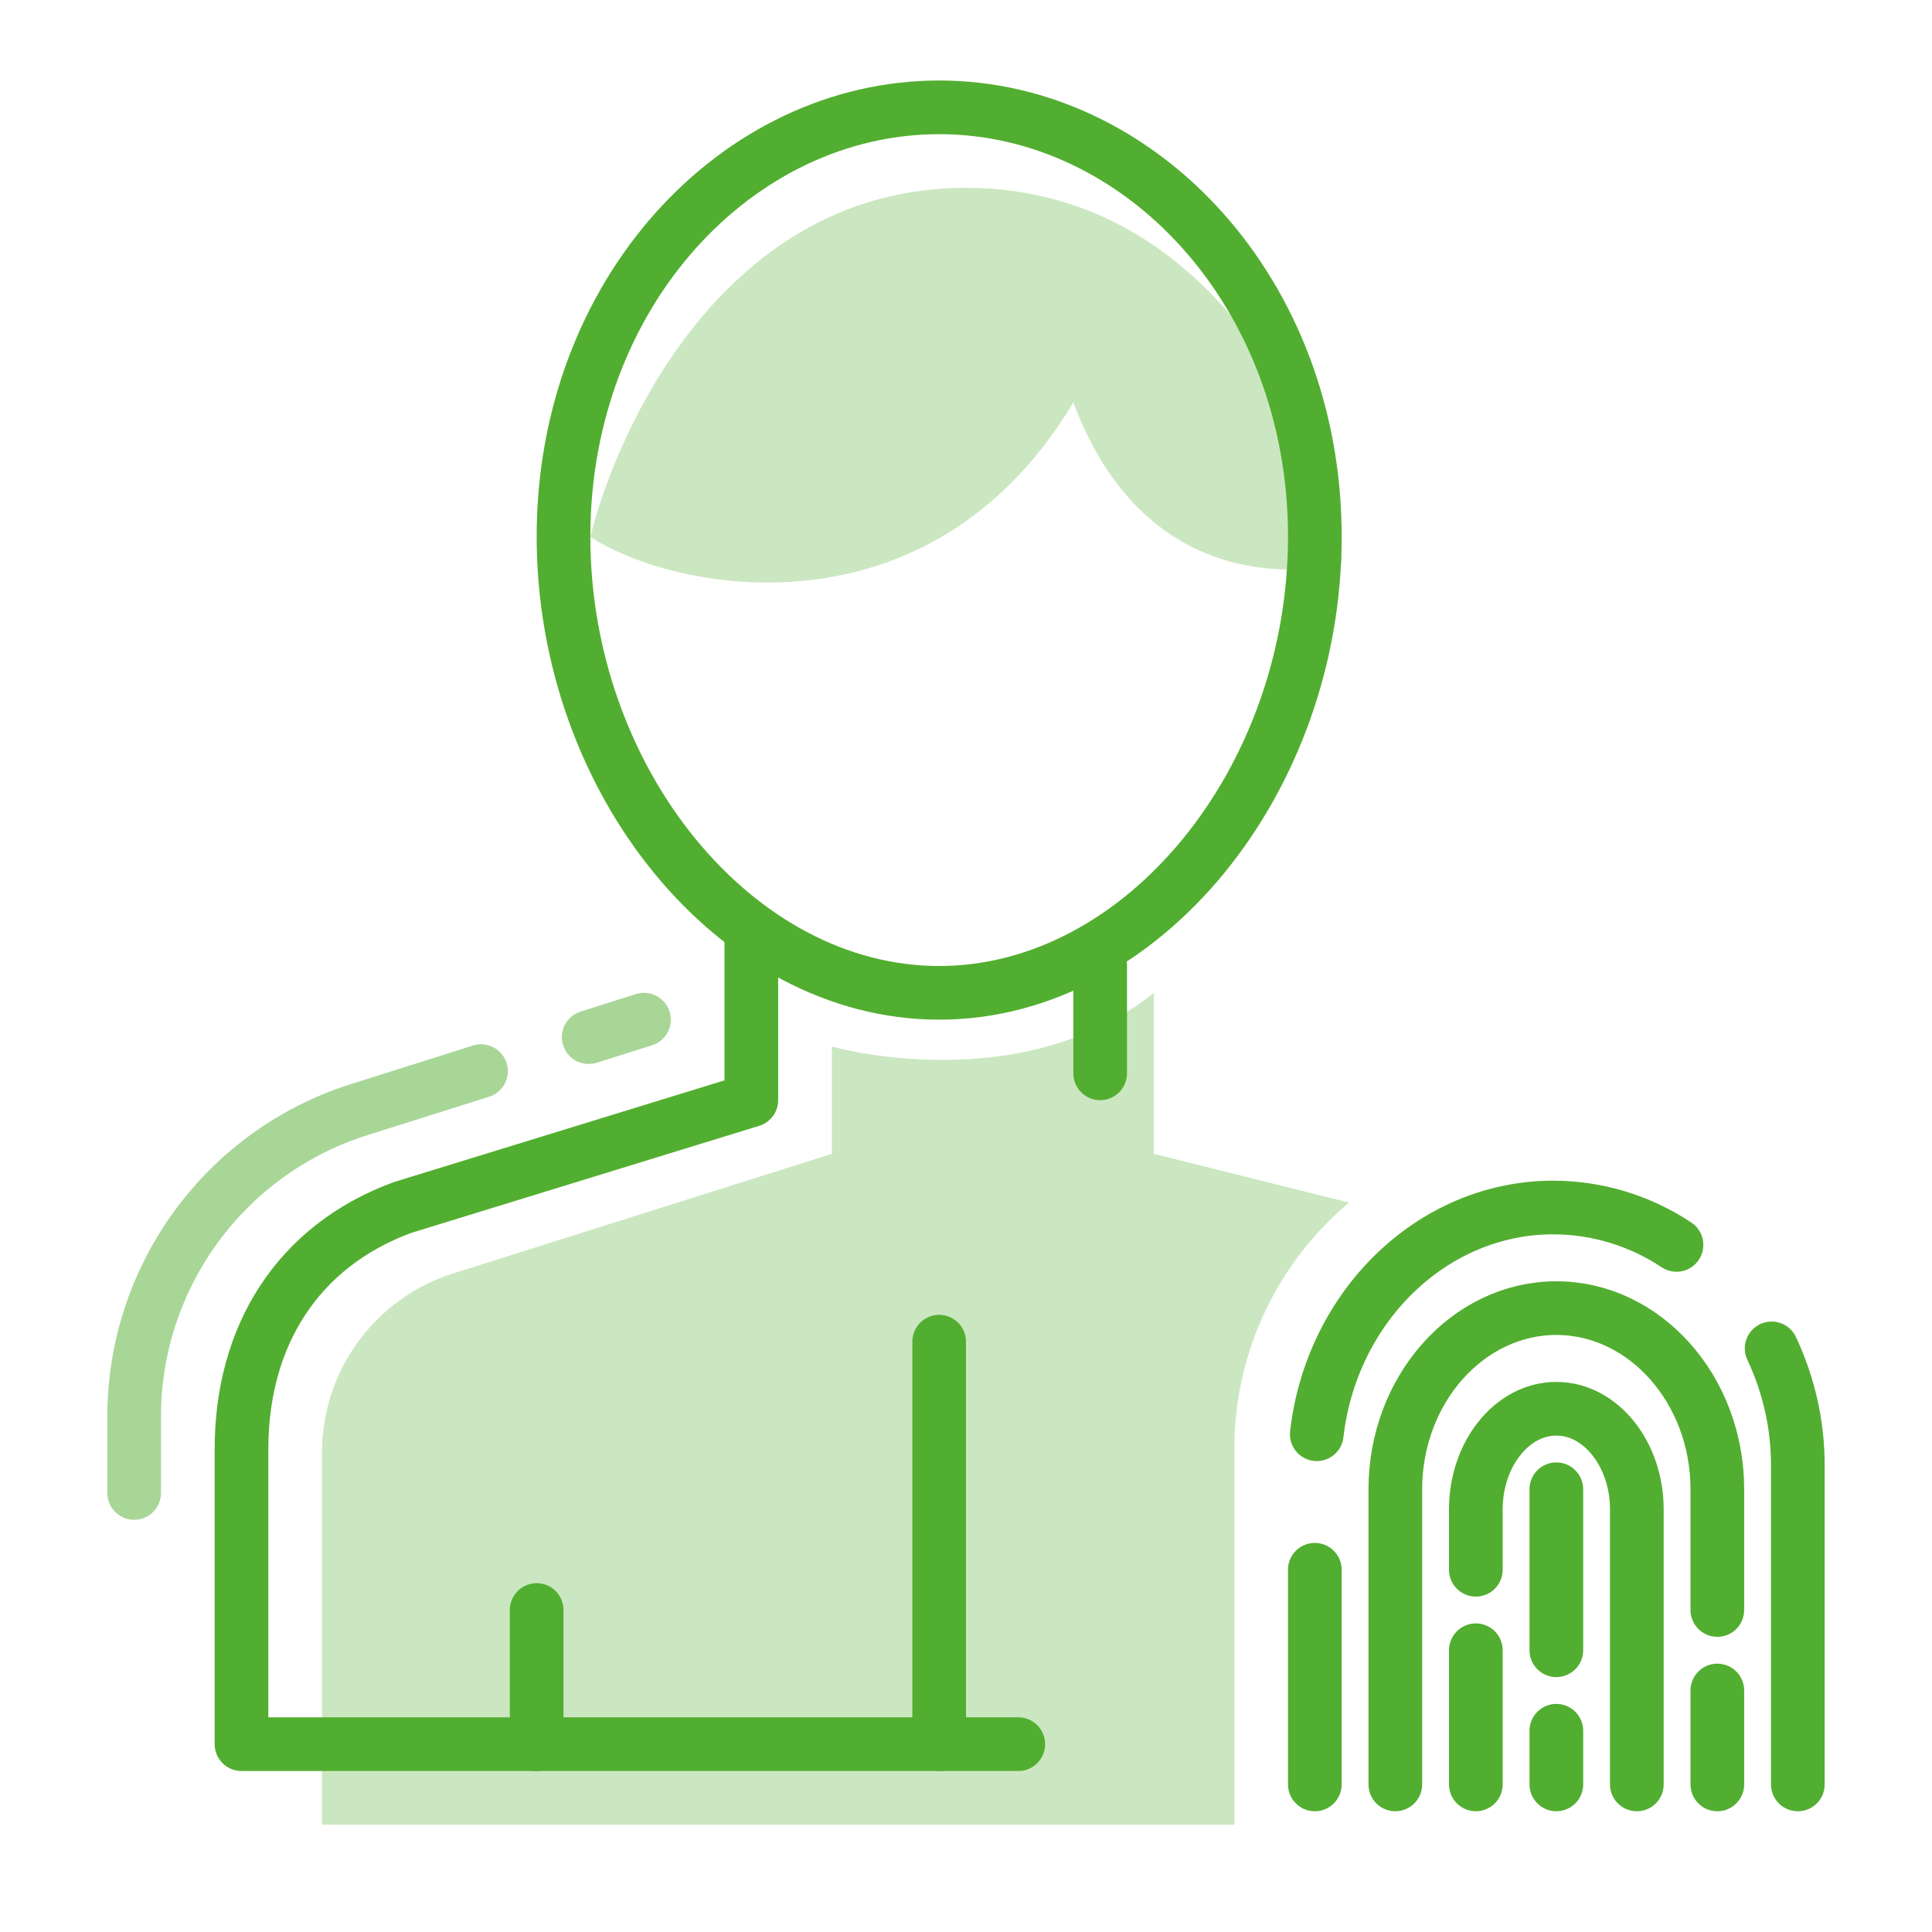
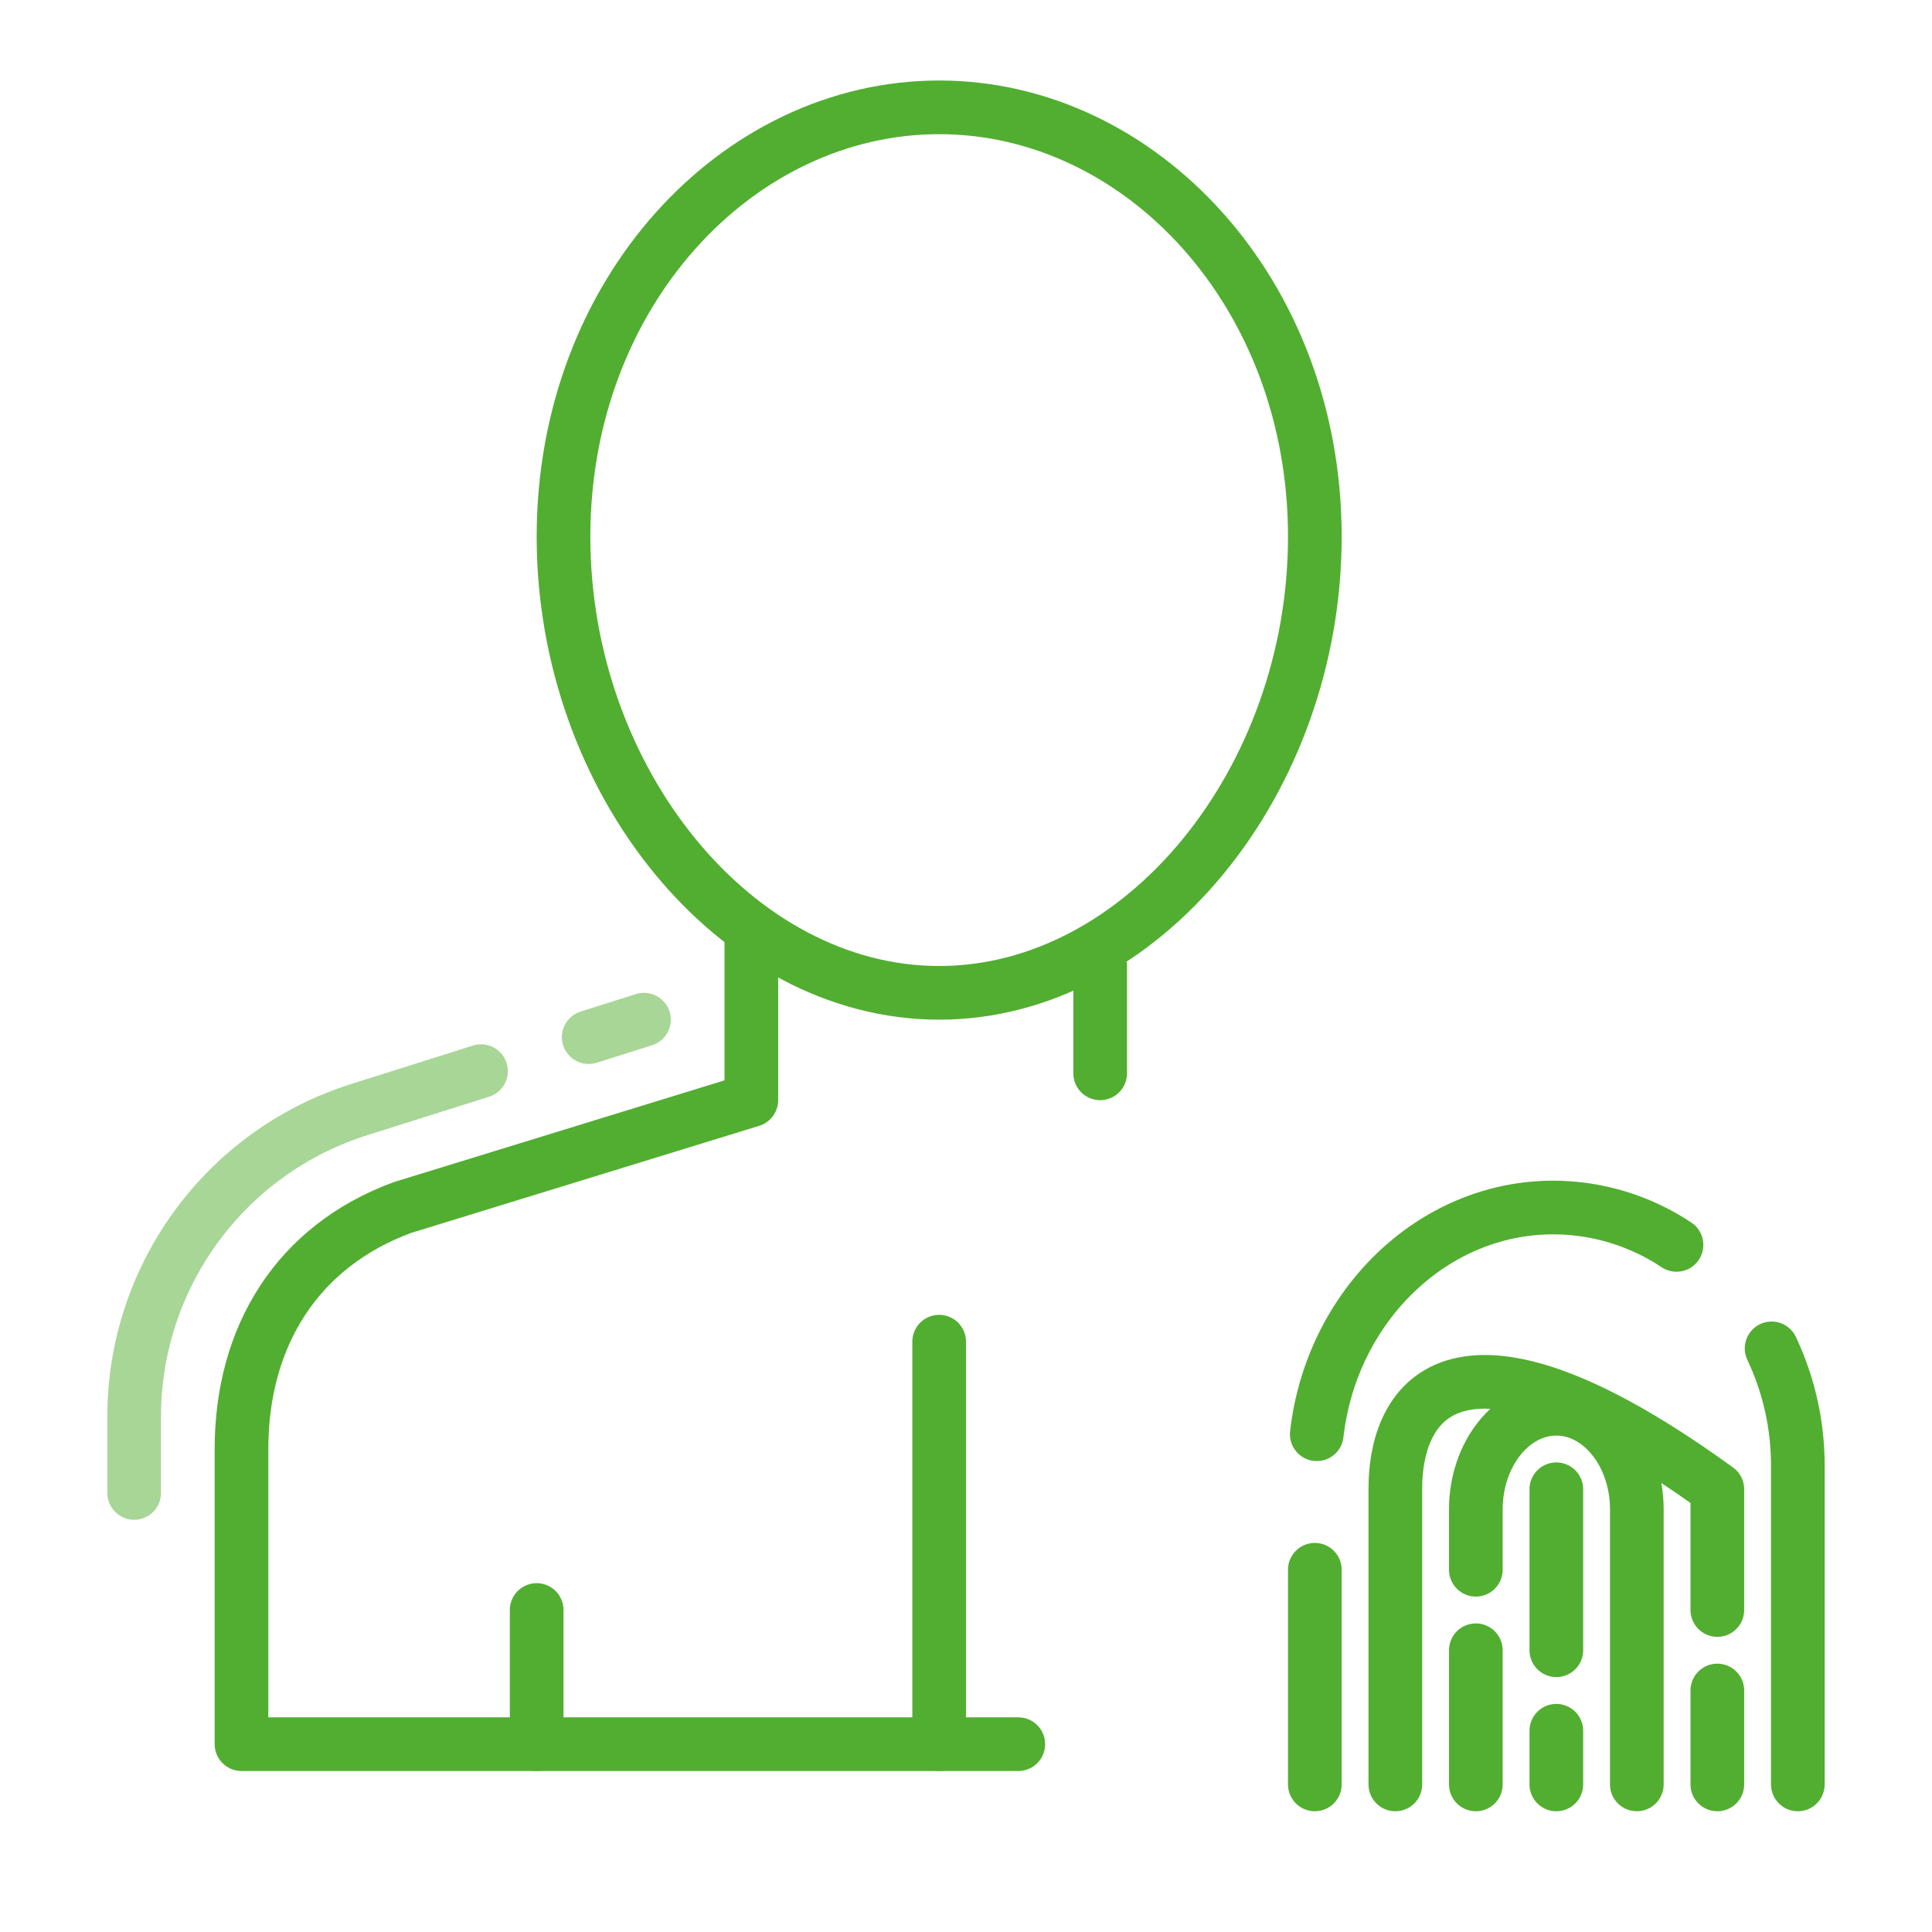
<svg xmlns="http://www.w3.org/2000/svg" width="72" height="72" viewBox="0 0 72 72" fill="none">
  <path opacity="0.5" d="M5 55.638L5 52.795H5C5 47.559 8.394 42.928 13.386 41.352L17.927 39.918" stroke="#52AE30" stroke-width="2" stroke-linecap="round" stroke-linejoin="round" />
  <path opacity="0.5" d="M21.939 38.651L24 38" stroke="#52AE30" stroke-width="2" stroke-linecap="round" stroke-linejoin="round" />
  <path fill-rule="evenodd" clip-rule="evenodd" d="M35 37C27.42 37 21 29.096 21 20C21 10.903 27.49 4 35 4C42.51 4 49 10.903 49 20C49 29.096 42.58 37 35 37Z" stroke="#52AE30" stroke-width="2" stroke-linecap="round" stroke-linejoin="round" />
-   <path opacity="0.3" fill-rule="evenodd" clip-rule="evenodd" d="M12 68H46V54C46 50.316 47.66 47.02 50.273 44.818L43 43V37C38 41 31 39 31 39V43L16.892 47.455C13.98 48.375 12 51.076 12 54.13V68Z" fill="#52AE30" />
  <path d="M49 58.5V66.5" stroke="#52AE30" stroke-width="2" stroke-linecap="round" stroke-linejoin="round" />
  <path d="M62.478 46.394C61.118 45.488 59.522 45.003 57.888 45V45C53.37 45 49.613 48.703 49.072 53.45" stroke="#52AE30" stroke-width="2" stroke-linecap="round" stroke-linejoin="round" />
  <path d="M67 66.5V54.625C67.003 53.112 66.669 51.618 66.023 50.25" stroke="#52AE30" stroke-width="2" stroke-linecap="round" stroke-linejoin="round" />
-   <path d="M64 60V55.5C64 51.787 61.3 48.75 58 48.75C54.7 48.75 52 51.787 52 55.5V66.5" stroke="#52AE30" stroke-width="2" stroke-linecap="round" stroke-linejoin="round" />
+   <path d="M64 60V55.5C54.7 48.75 52 51.787 52 55.5V66.5" stroke="#52AE30" stroke-width="2" stroke-linecap="round" stroke-linejoin="round" />
  <path d="M64 66.5V63" stroke="#52AE30" stroke-width="2" stroke-linecap="round" stroke-linejoin="round" />
  <path d="M55 61.5V66.5" stroke="#52AE30" stroke-width="2" stroke-linecap="round" stroke-linejoin="round" />
  <path d="M61 66.5V56.25C61 54.187 59.65 52.5 58 52.5C56.35 52.5 55 54.187 55 56.25V58.5" stroke="#52AE30" stroke-width="2" stroke-linecap="round" stroke-linejoin="round" />
  <path d="M58 64.5V66.5" stroke="#52AE30" stroke-width="2" stroke-linecap="round" stroke-linejoin="round" />
  <path d="M58 55.5V61.5" stroke="#52AE30" stroke-width="2" stroke-linecap="round" stroke-linejoin="round" />
  <path d="M37.949 65H9V54C9 49.81 11.069 46.448 15 45L28 41V35" stroke="#52AE30" stroke-width="2" stroke-linecap="round" stroke-linejoin="round" />
-   <path opacity="0.3" fill-rule="evenodd" clip-rule="evenodd" d="M50 21C50 21 43 23 40 15C34.592 24.014 25 22 22 20C23 16 27 7 36 7C46 7 50 18 50 21Z" fill="#52AE30" />
  <path d="M41 36V40" stroke="#52AE30" stroke-width="2" stroke-linecap="round" />
  <path d="M35 50V65" stroke="#52AE30" stroke-width="2" stroke-linecap="round" />
  <path d="M20 60V65" stroke="#52AE30" stroke-width="2" stroke-linecap="round" />
</svg>